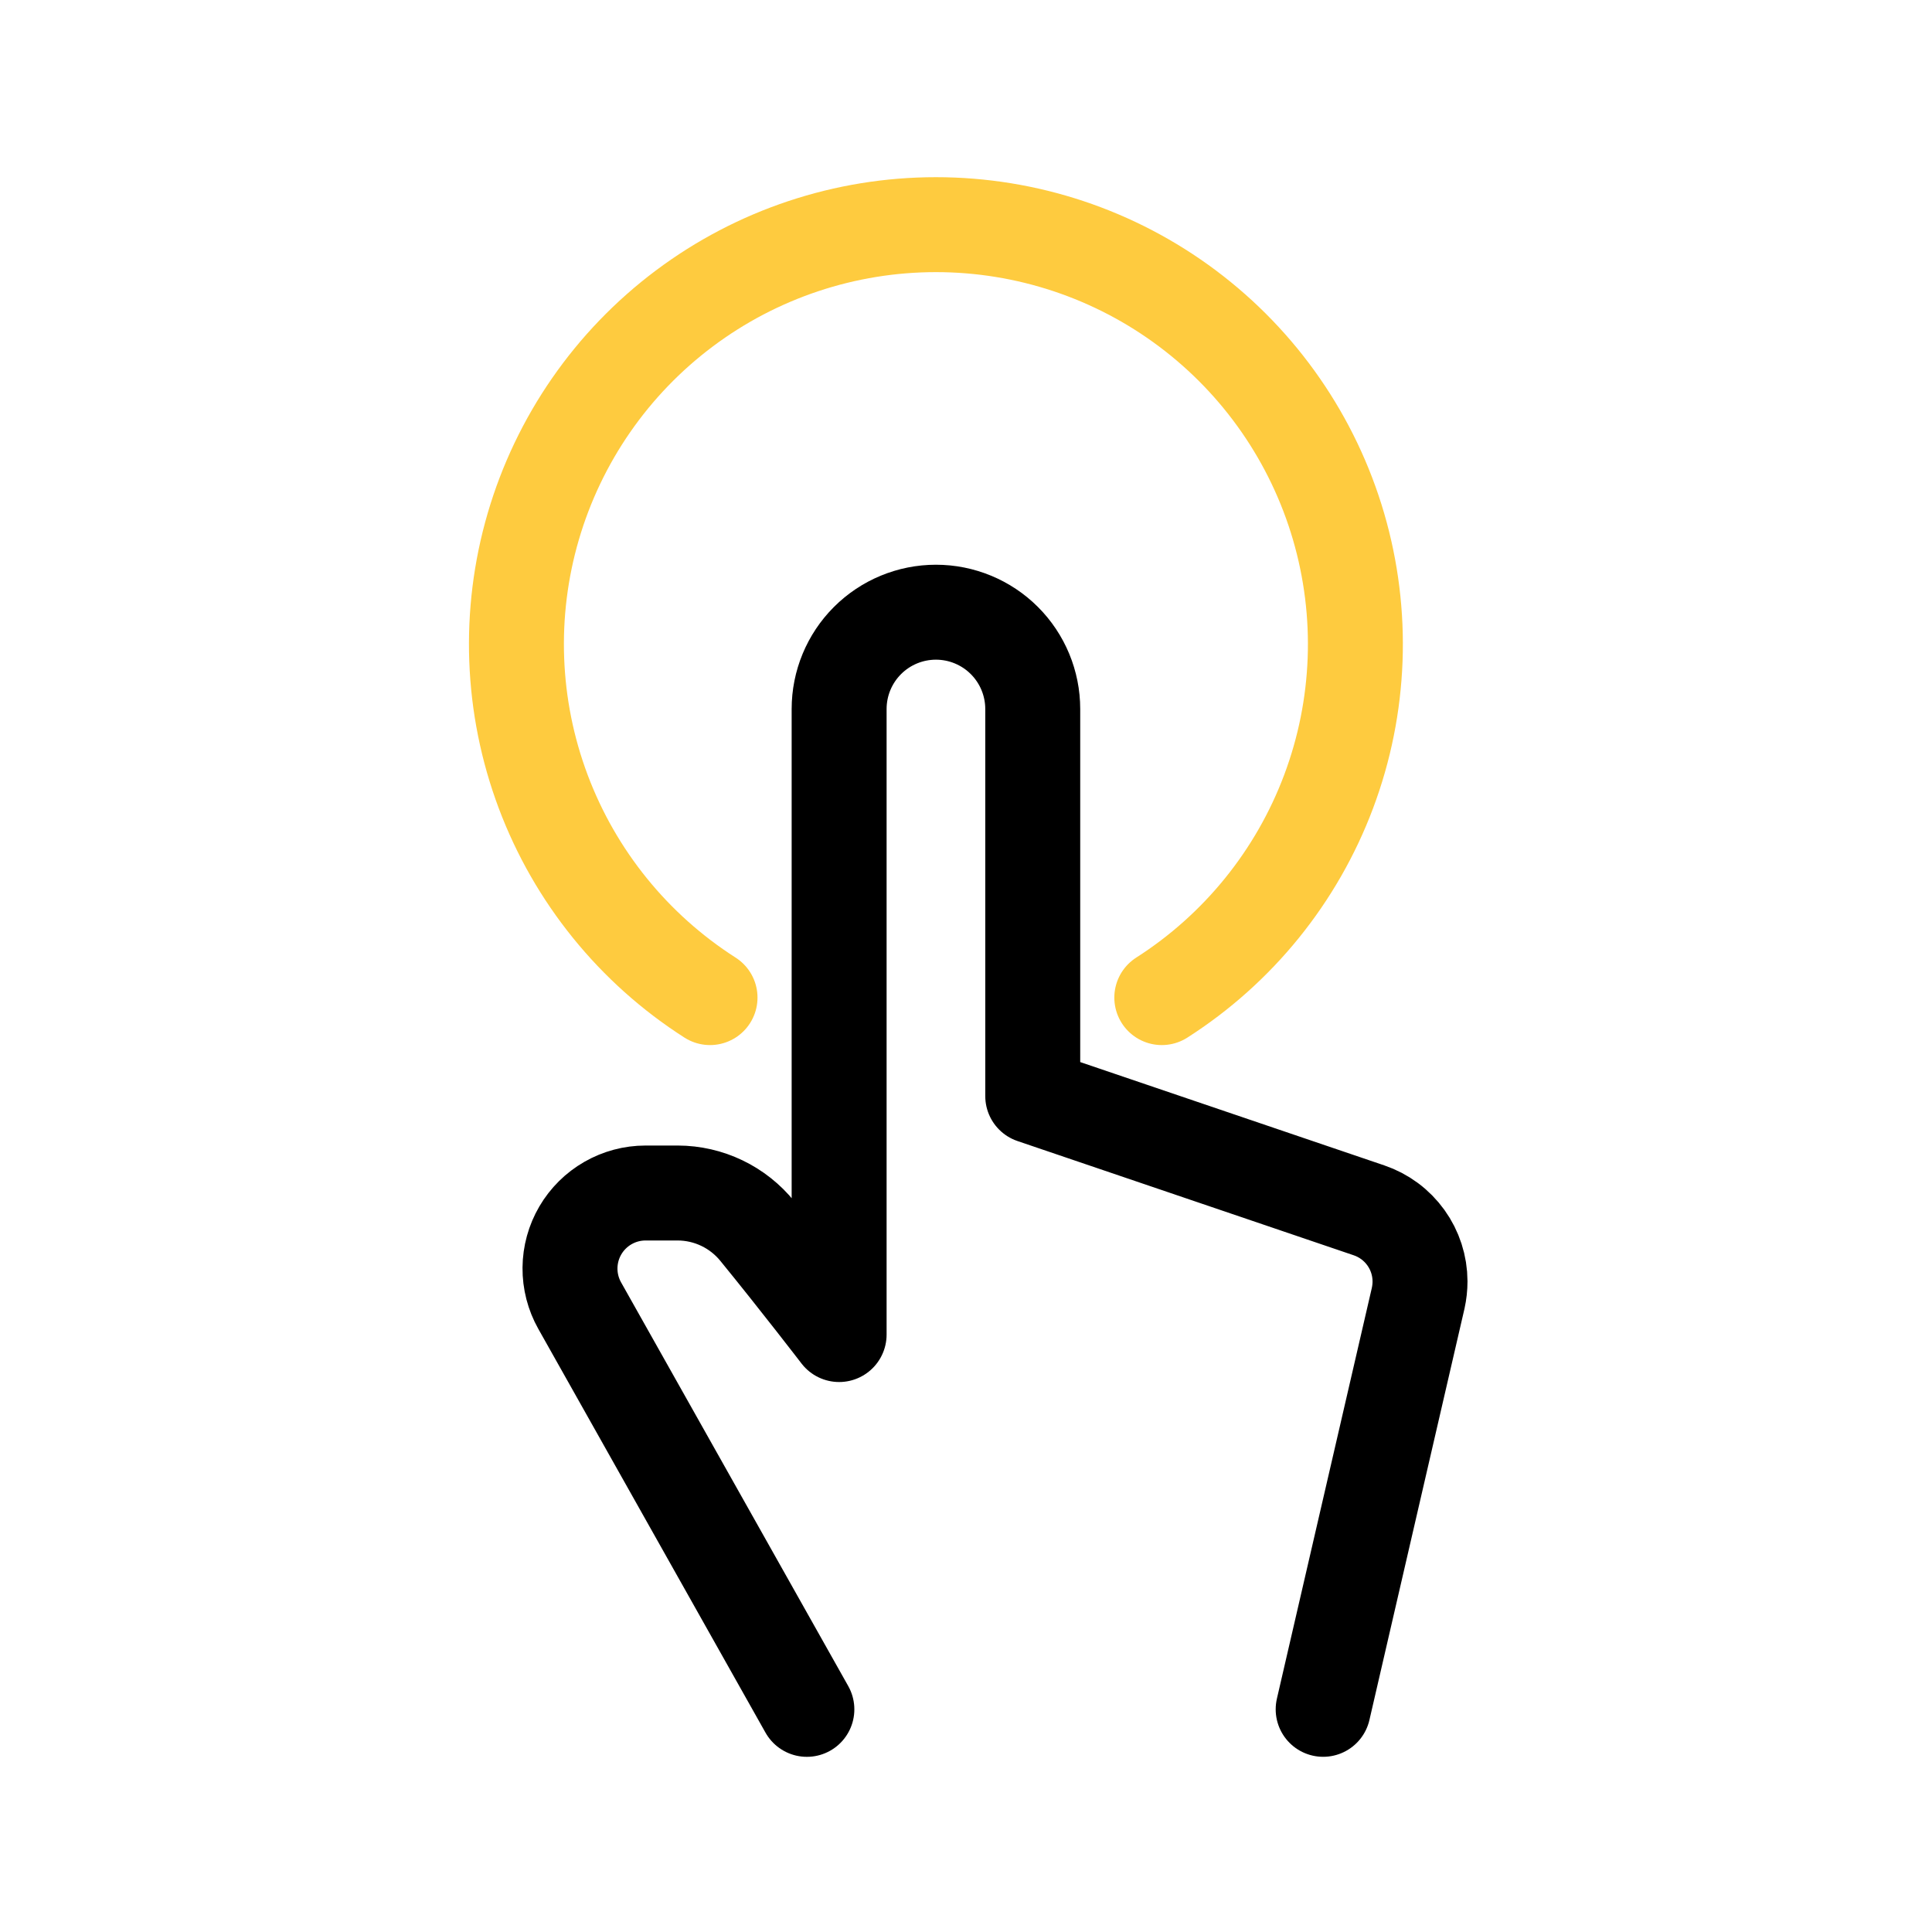
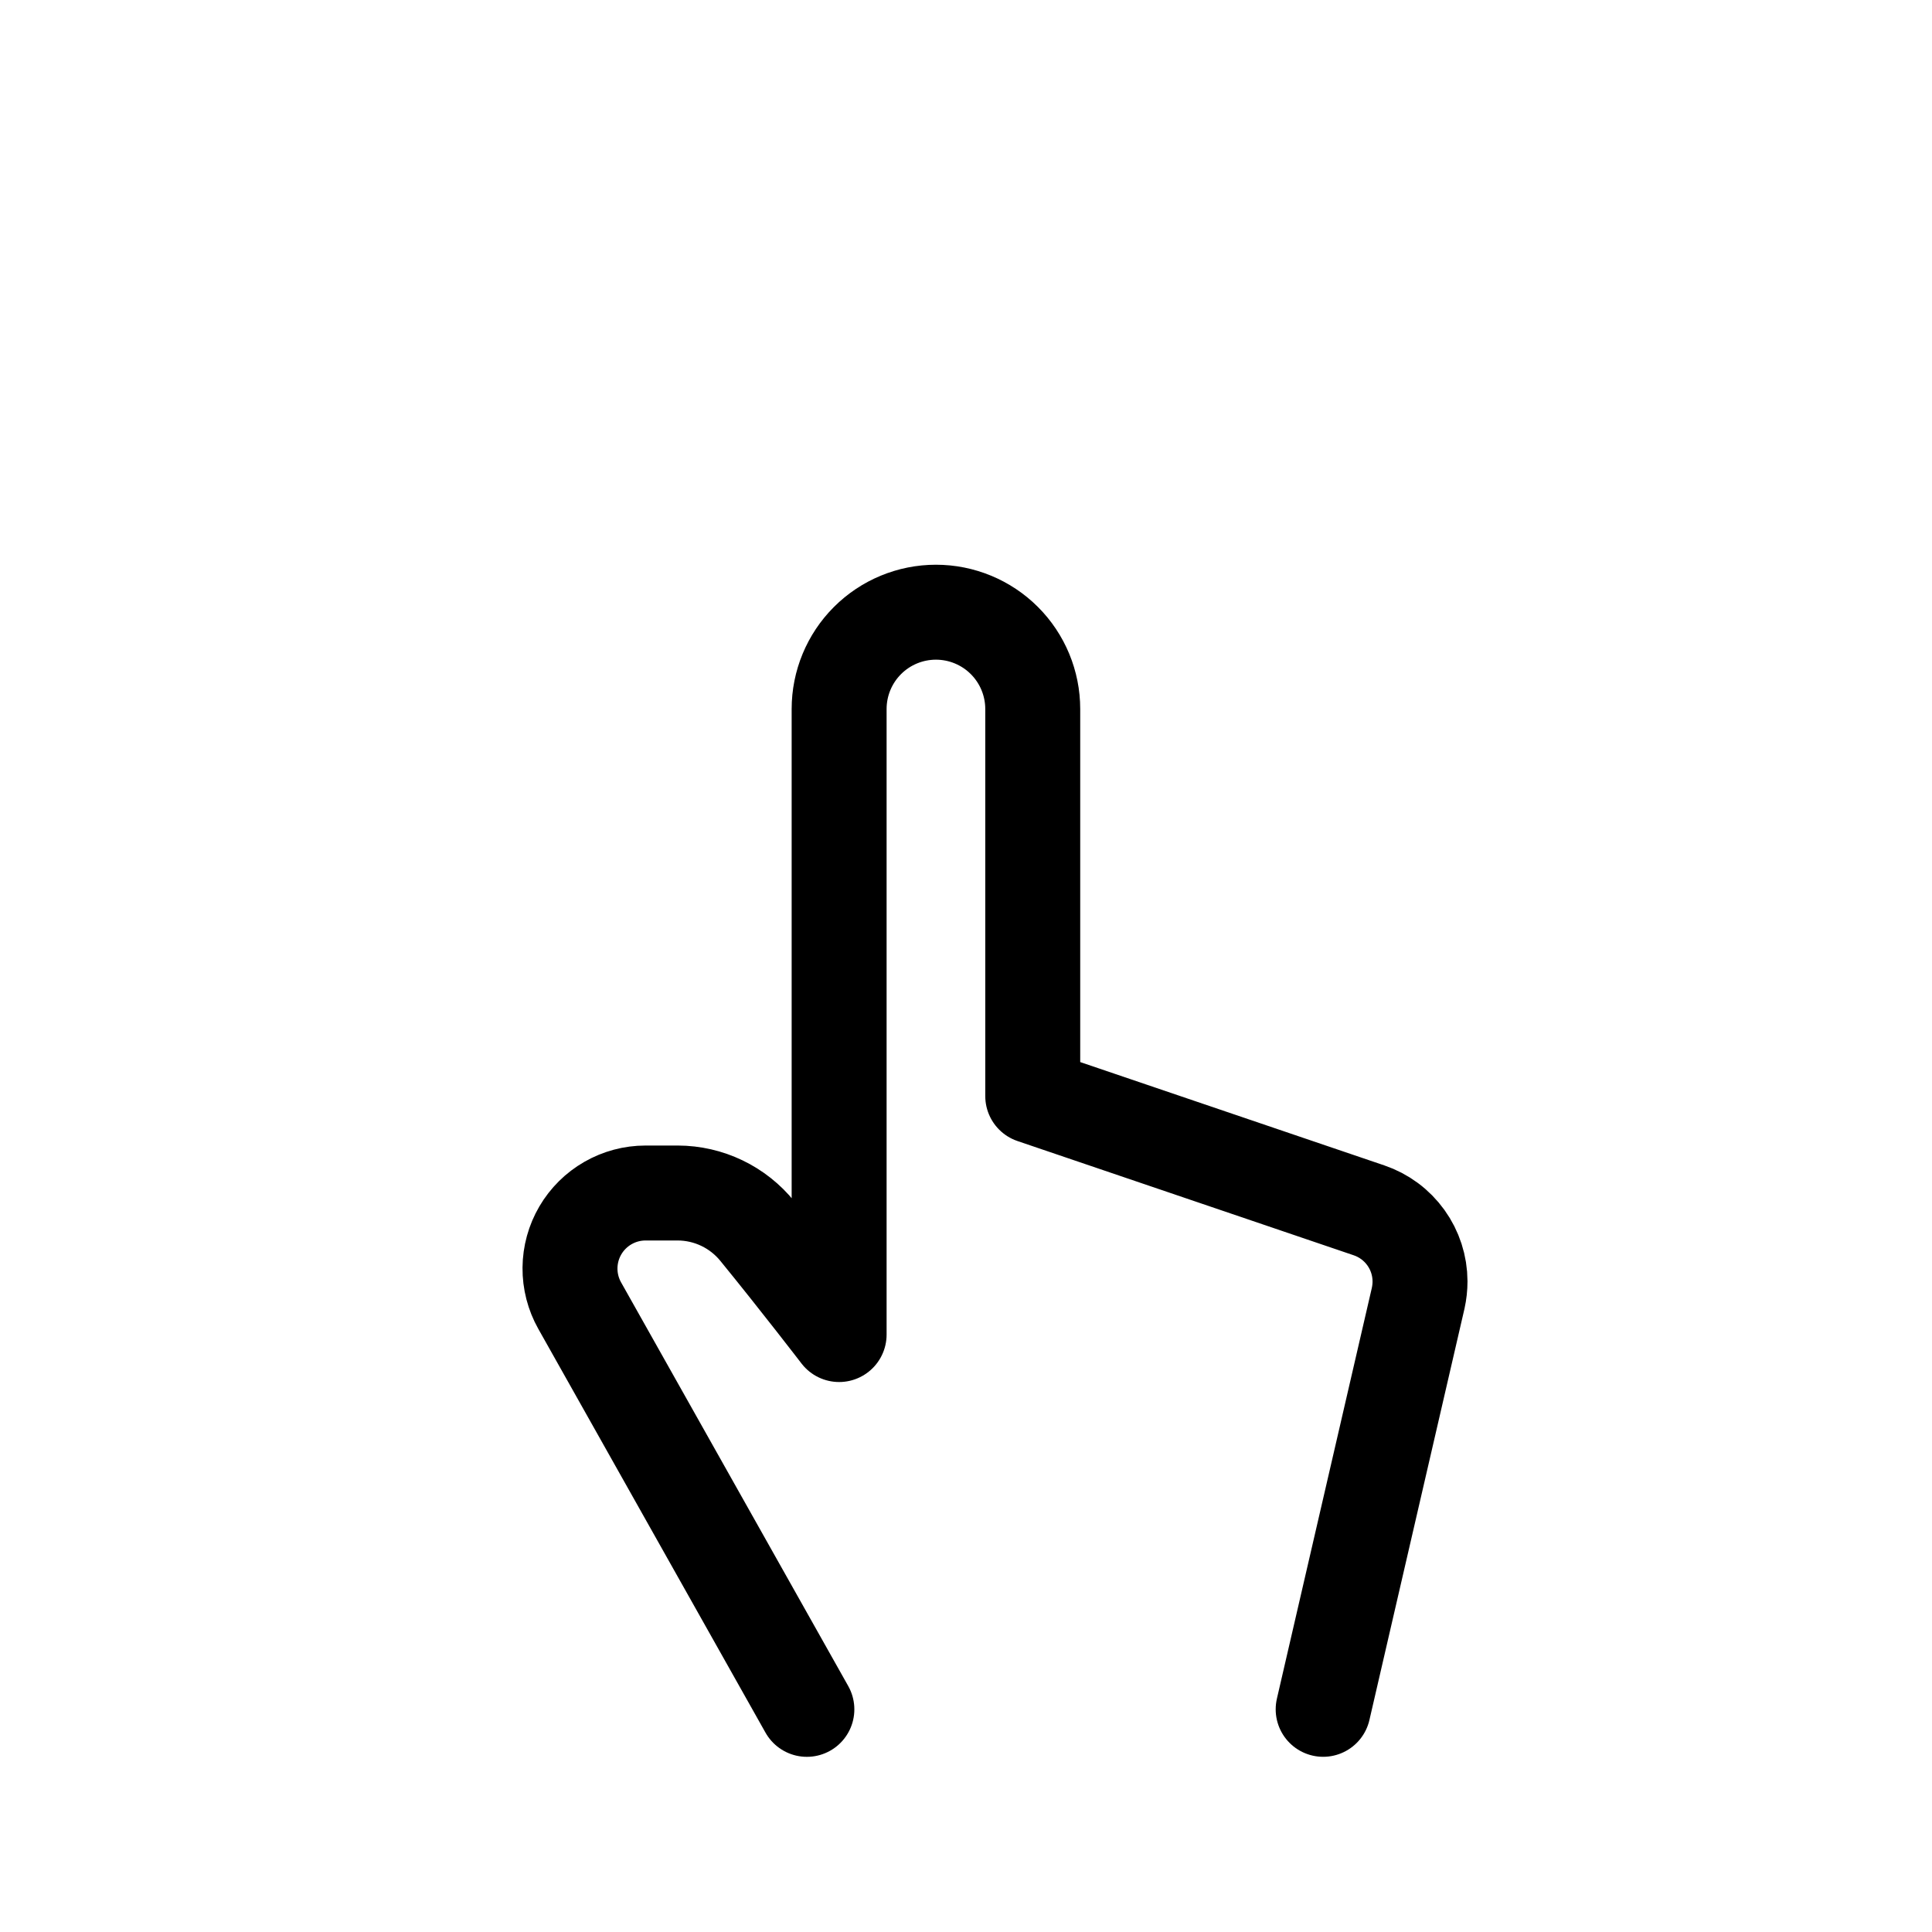
<svg xmlns="http://www.w3.org/2000/svg" fill="none" viewBox="0 0 200 200" height="200" width="200">
-   <path stroke-linejoin="round" stroke-linecap="round" stroke-width="9.829" stroke="#FECB3F" d="M120.269 103.271C128.183 98.214 134.244 90.727 137.543 81.933C140.842 73.14 141.201 63.514 138.567 54.499C135.932 45.484 130.446 37.567 122.931 31.934C115.416 26.3 106.277 23.256 96.886 23.256C87.494 23.256 78.355 26.3 70.84 31.934C63.325 37.567 57.839 45.484 55.204 54.499C52.57 63.514 52.929 73.14 56.228 81.933C59.527 90.727 65.588 98.214 73.502 103.271" />
  <path stroke-linejoin="round" stroke-linecap="round" stroke-width="9.829" stroke="black" d="M136.973 176.949L146.808 134.394C146.935 133.819 147 133.231 147 132.642C146.996 131.019 146.484 129.438 145.537 128.121C144.589 126.803 143.254 125.814 141.717 125.293L106.909 113.466V73.397C106.909 70.739 105.853 68.19 103.973 66.31C102.094 64.431 99.545 63.375 96.887 63.375C94.23 63.375 91.68 64.431 89.801 66.31C87.922 68.19 86.866 70.739 86.866 73.397V138.152C86.866 138.152 82.67 132.683 78.414 127.463C77.42 126.23 76.164 125.234 74.737 124.548C73.309 123.862 71.746 123.504 70.163 123.5H66.823C65.458 123.501 64.117 123.859 62.933 124.538C61.749 125.218 60.763 126.196 60.074 127.374C59.385 128.553 59.017 129.892 59.005 131.257C58.994 132.622 59.34 133.966 60.009 135.156L83.527 176.952" />
</svg>